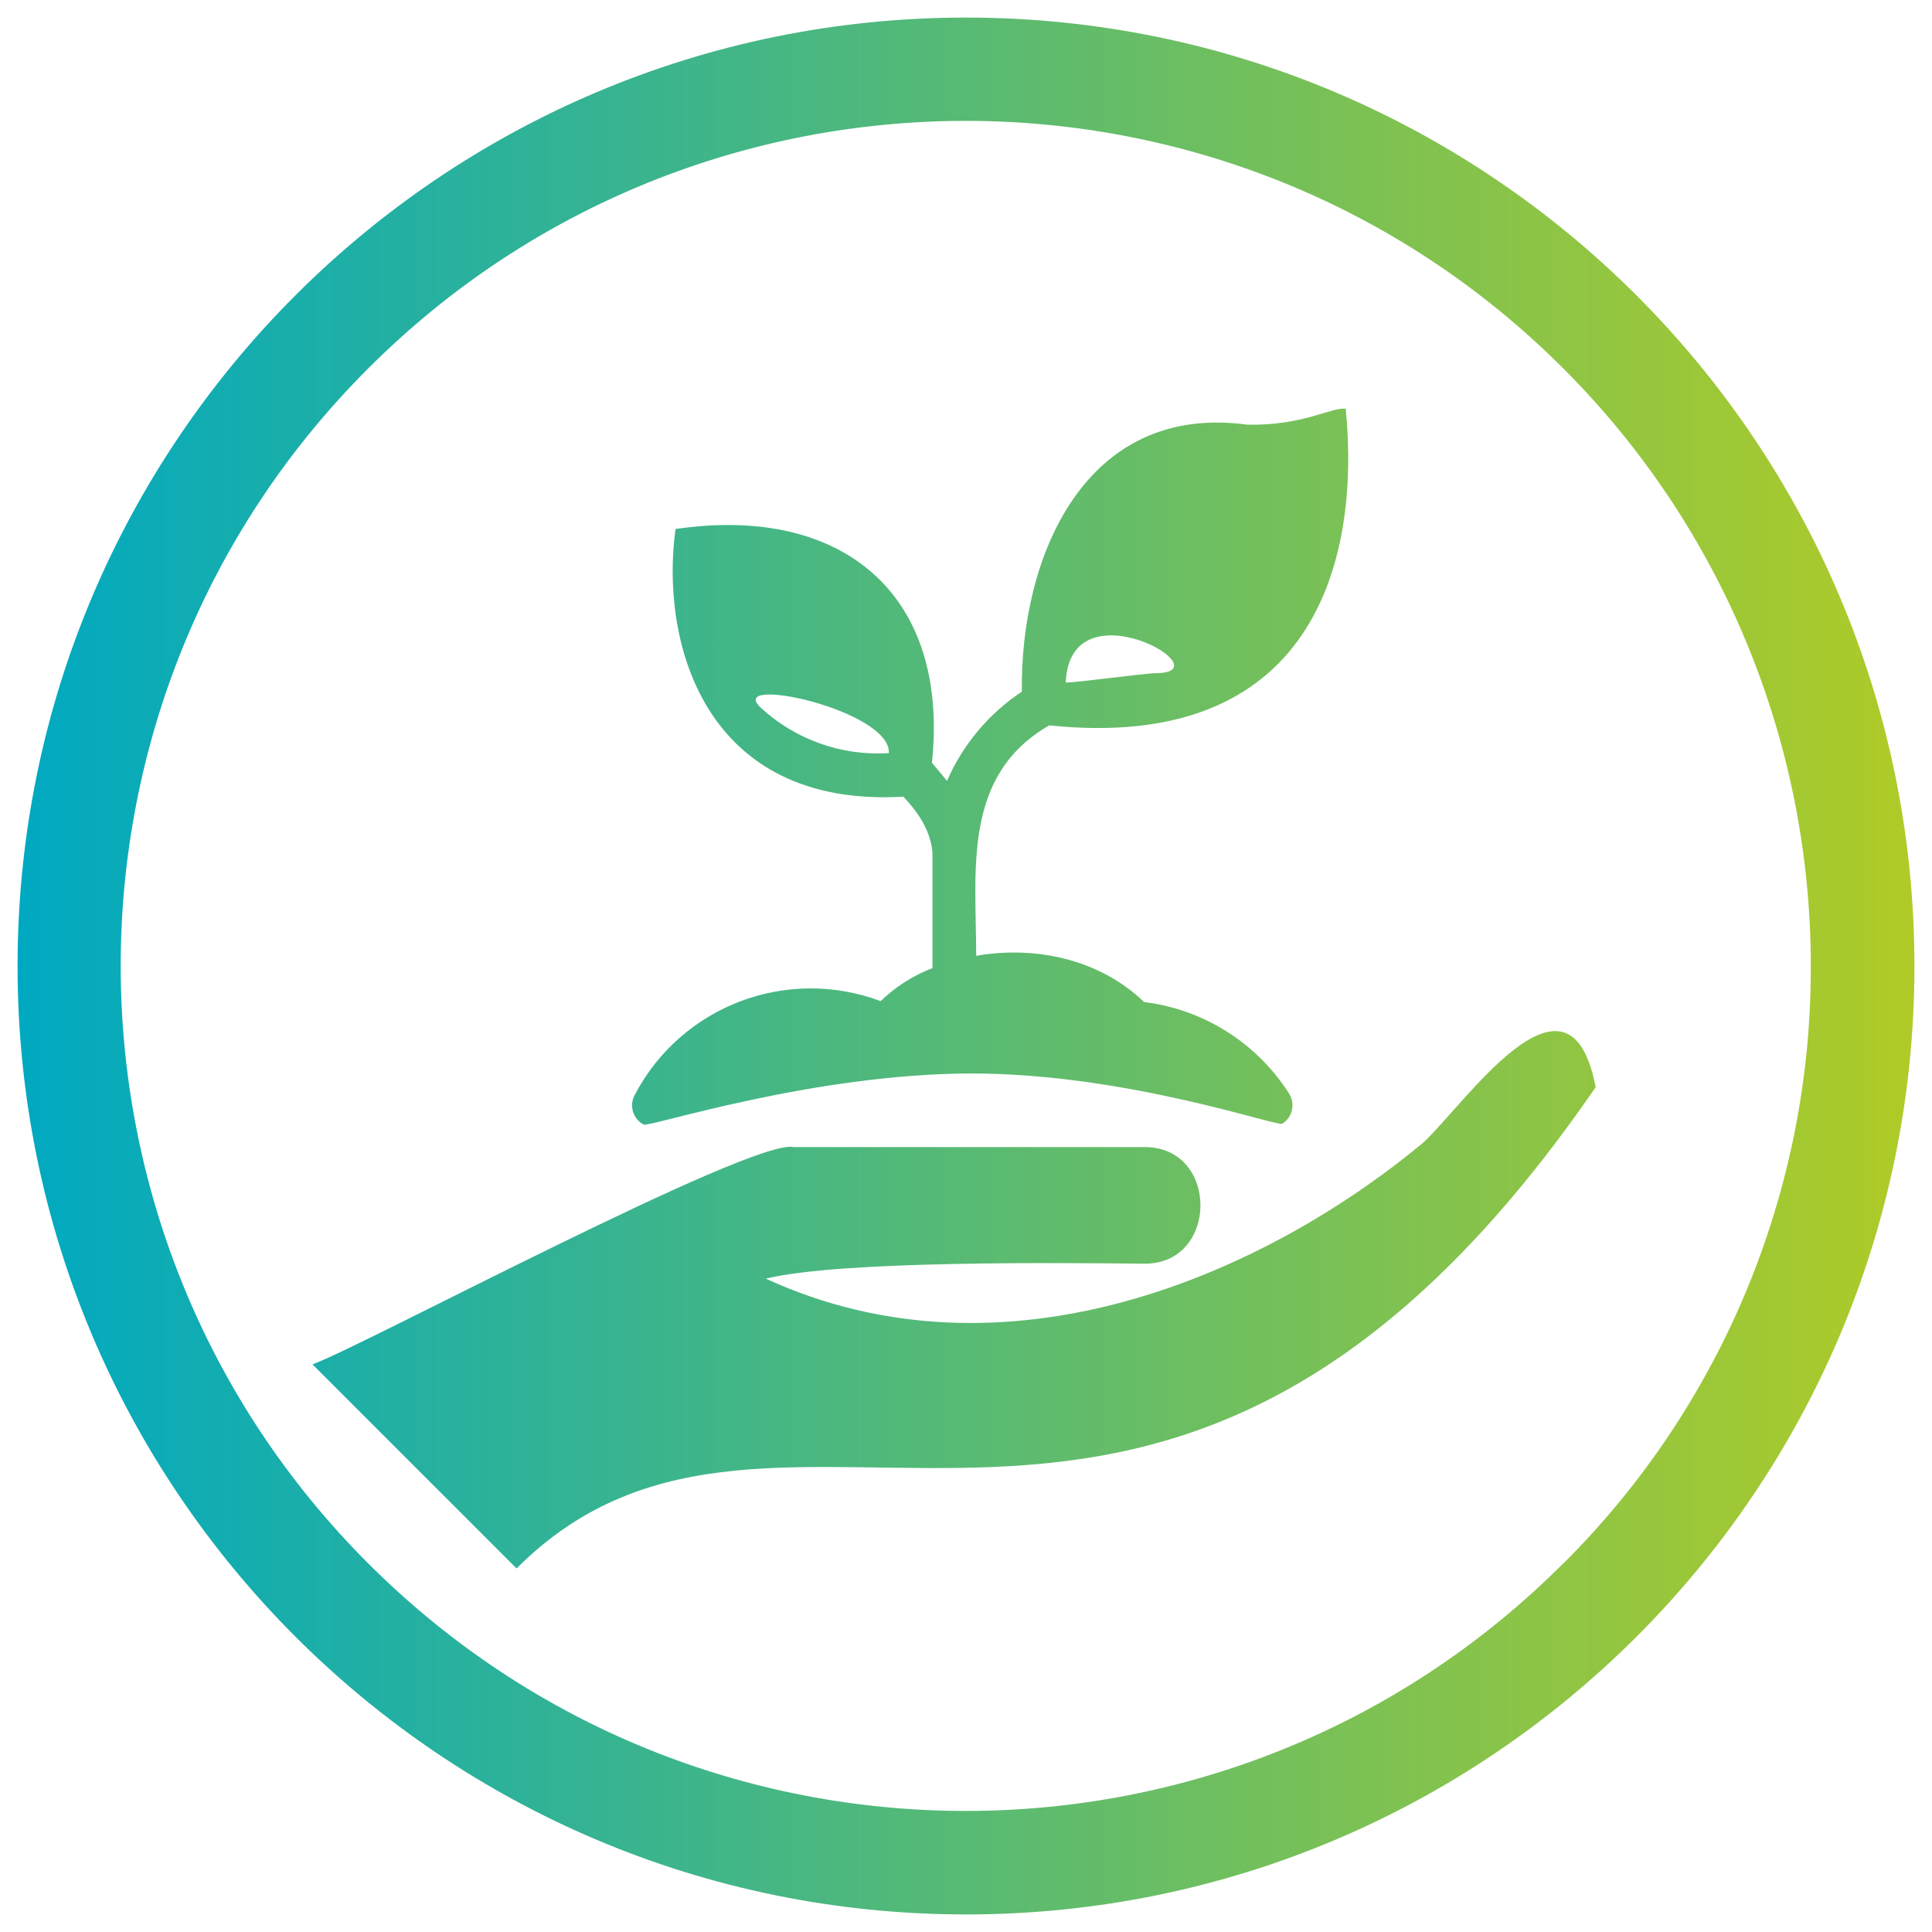
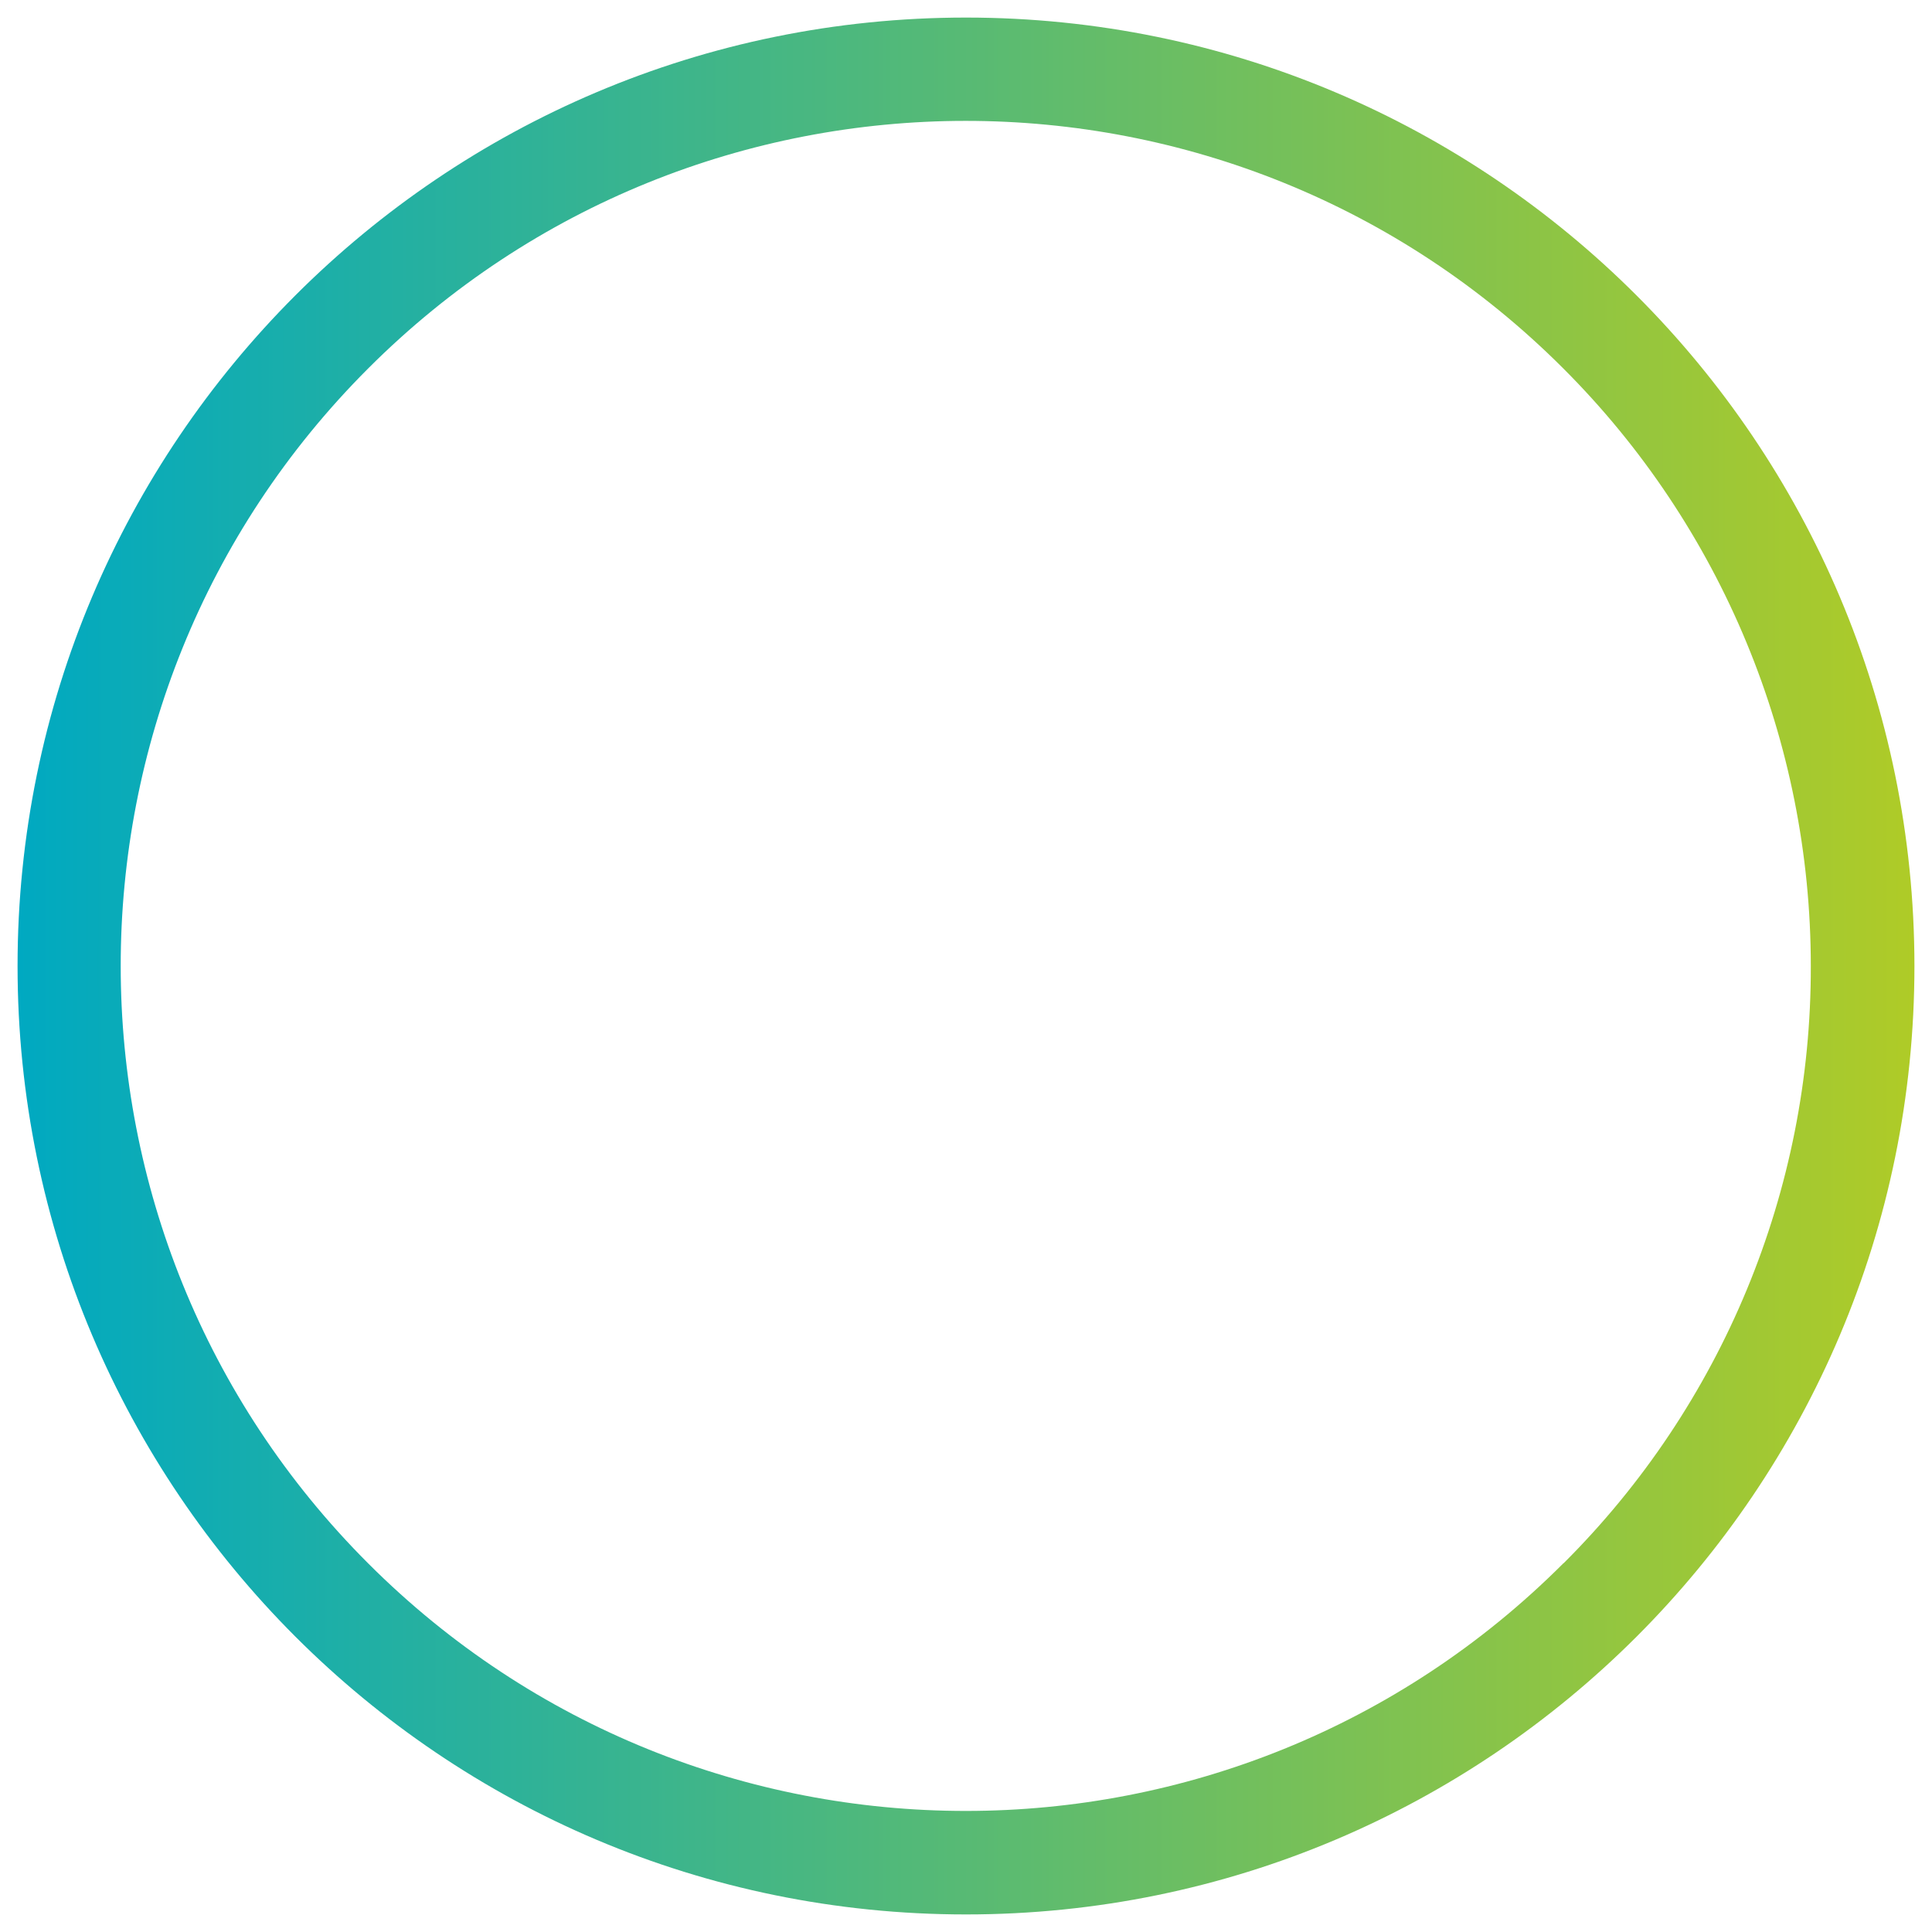
<svg xmlns="http://www.w3.org/2000/svg" id="a" viewBox="0 0 110 110">
  <defs>
    <style>.d{fill:url(#c);stroke-width:0px;}</style>
    <linearGradient id="c" x1="1" y1="55" x2="109" y2="55" gradientUnits="userSpaceOnUse">
      <stop offset="0" stop-color="#00a9c1" />
      <stop offset="1" stop-color="#afcb27" />
    </linearGradient>
  </defs>
  <g id="b">
-     <path class="d" d="m55,1C25.18,1,1,25.18,1,55s24.18,54,54,54,54-24.18,54-54h0c-.01-29.82-24.18-53.99-54-54Zm34.01,88.01c-18.78,18.79-49.25,18.8-68.04.01-18.79-18.78-18.8-49.25-.01-68.04,18.78-18.79,49.25-18.8,68.04-.01,9.03,9.02,14.1,21.26,14.1,34.03.03,12.76-5.04,25.01-14.08,34.01Z" />
-     <path class="d" d="m65.13,57.04c-2.53-2.42-6.15-3.21-9.55-2.62,0-4.86-.81-10.26,4.16-13.12,14.9,1.55,17.75-9.16,16.88-18.03-.84-.09-2.42.97-5.6.91-9.26-1.26-12.94,7.53-12.84,15.2-1.88,1.25-3.36,3.01-4.26,5.08-.18-.23-.67-.8-.86-1.03,1.01-9.58-5.07-14.71-14.6-13.31-.88,6.41,1.61,15.9,12.98,15.24.83.89,1.54,1.92,1.65,3.17,0,0,0,6.59,0,6.59-1.1.42-2.1,1.06-2.95,1.88-5.36-2.01-11.37.29-14.01,5.36-.32.61-.08,1.36.52,1.67.31.16,9.61-2.9,18.67-2.91,8.82,0,17.4,3.04,17.69,2.86.58-.37.75-1.13.39-1.71-1.84-2.89-4.88-4.81-8.28-5.22Zm.63-18.71c-.54,0-4.59.55-5.08.53.22-5.71,9.23-.53,5.08-.53Zm-15.15,4.55c-2.69.17-5.34-.77-7.31-2.6-1.98-1.88,7.43.14,7.31,2.6Z" />
-     <path class="d" d="m90.85,61.9c-1.5-7.87-7.49,1.02-9.81,3.15-9.04,7.52-23.79,14.03-37.44,7.75,4.25-1.04,17.01-.9,21.52-.85,4.3.06,4.31-6.7,0-6.64,0,0-19.93,0-19.93,0-2.35-.54-24.8,11.47-27.4,12.37l11.62,11.62c15.15-15.16,36.48,8.9,61.44-27.4Z" />
+     <path class="d" d="m55,1C25.18,1,1,25.18,1,55s24.18,54,54,54,54-24.18,54-54h0c-.01-29.82-24.18-53.99-54-54m34.01,88.01c-18.78,18.79-49.25,18.8-68.04.01-18.79-18.78-18.8-49.25-.01-68.04,18.78-18.79,49.25-18.8,68.04-.01,9.03,9.02,14.1,21.26,14.1,34.03.03,12.76-5.04,25.01-14.08,34.01Z" />
  </g>
</svg>